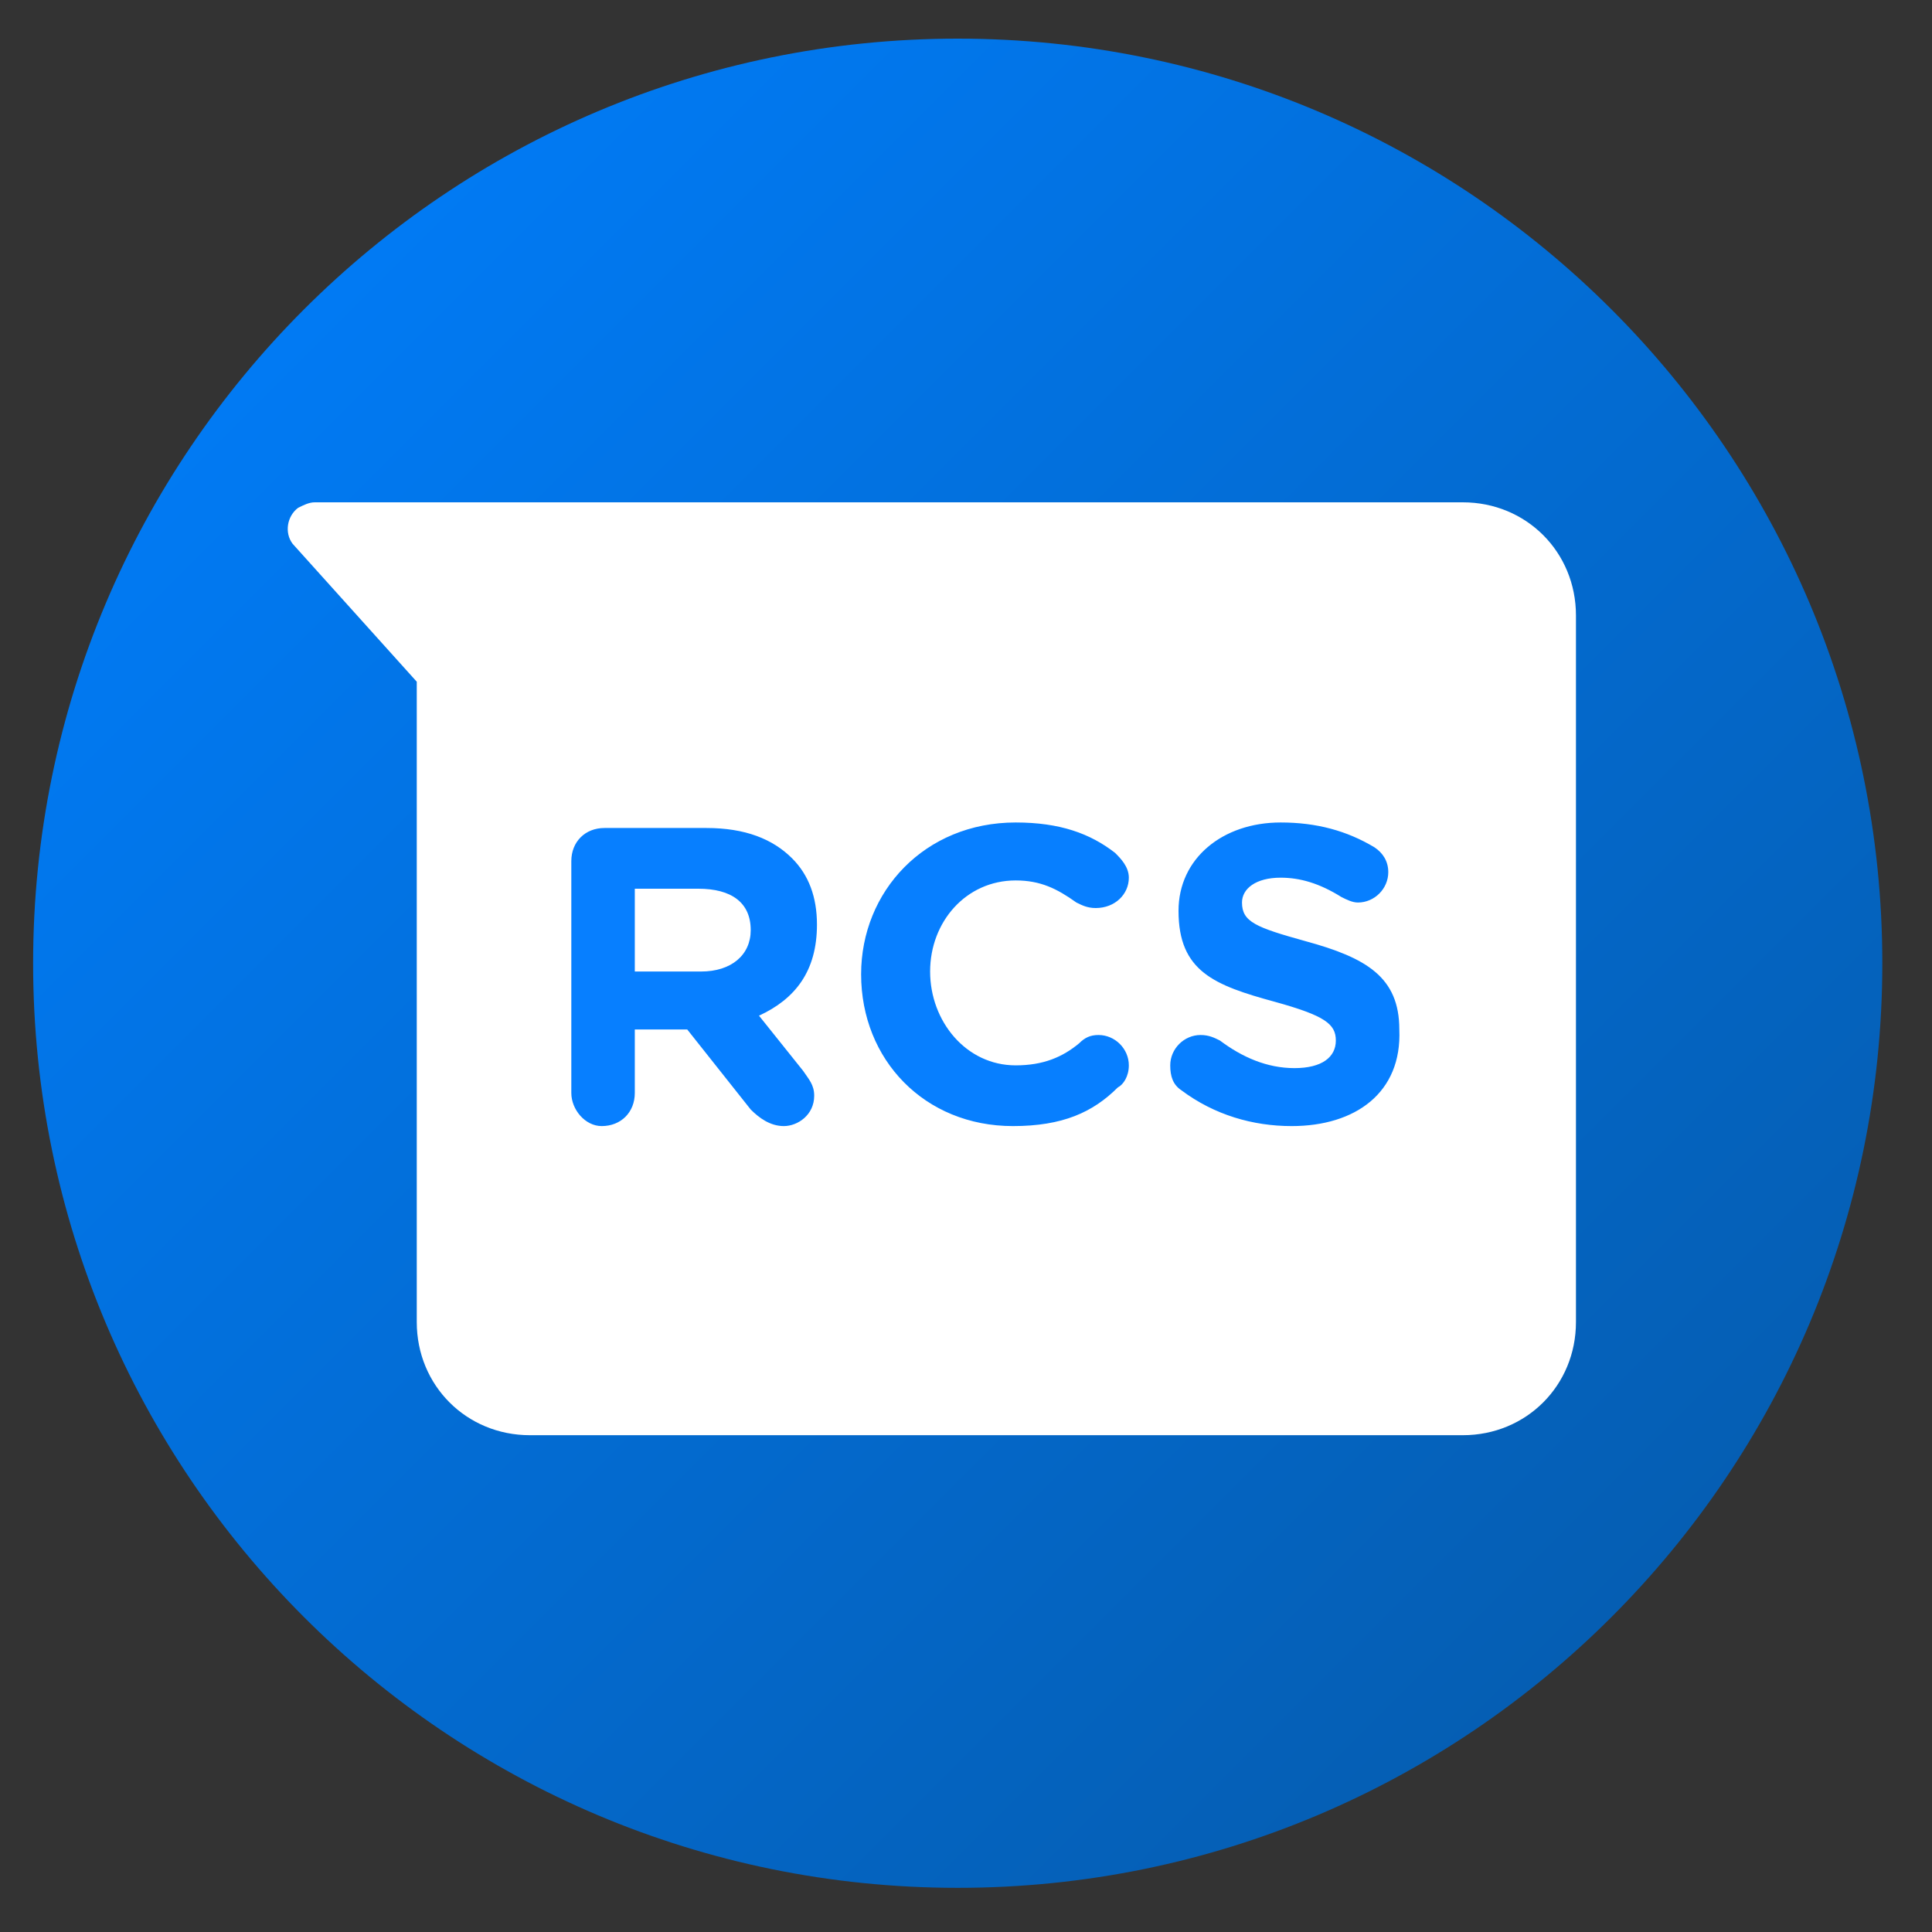
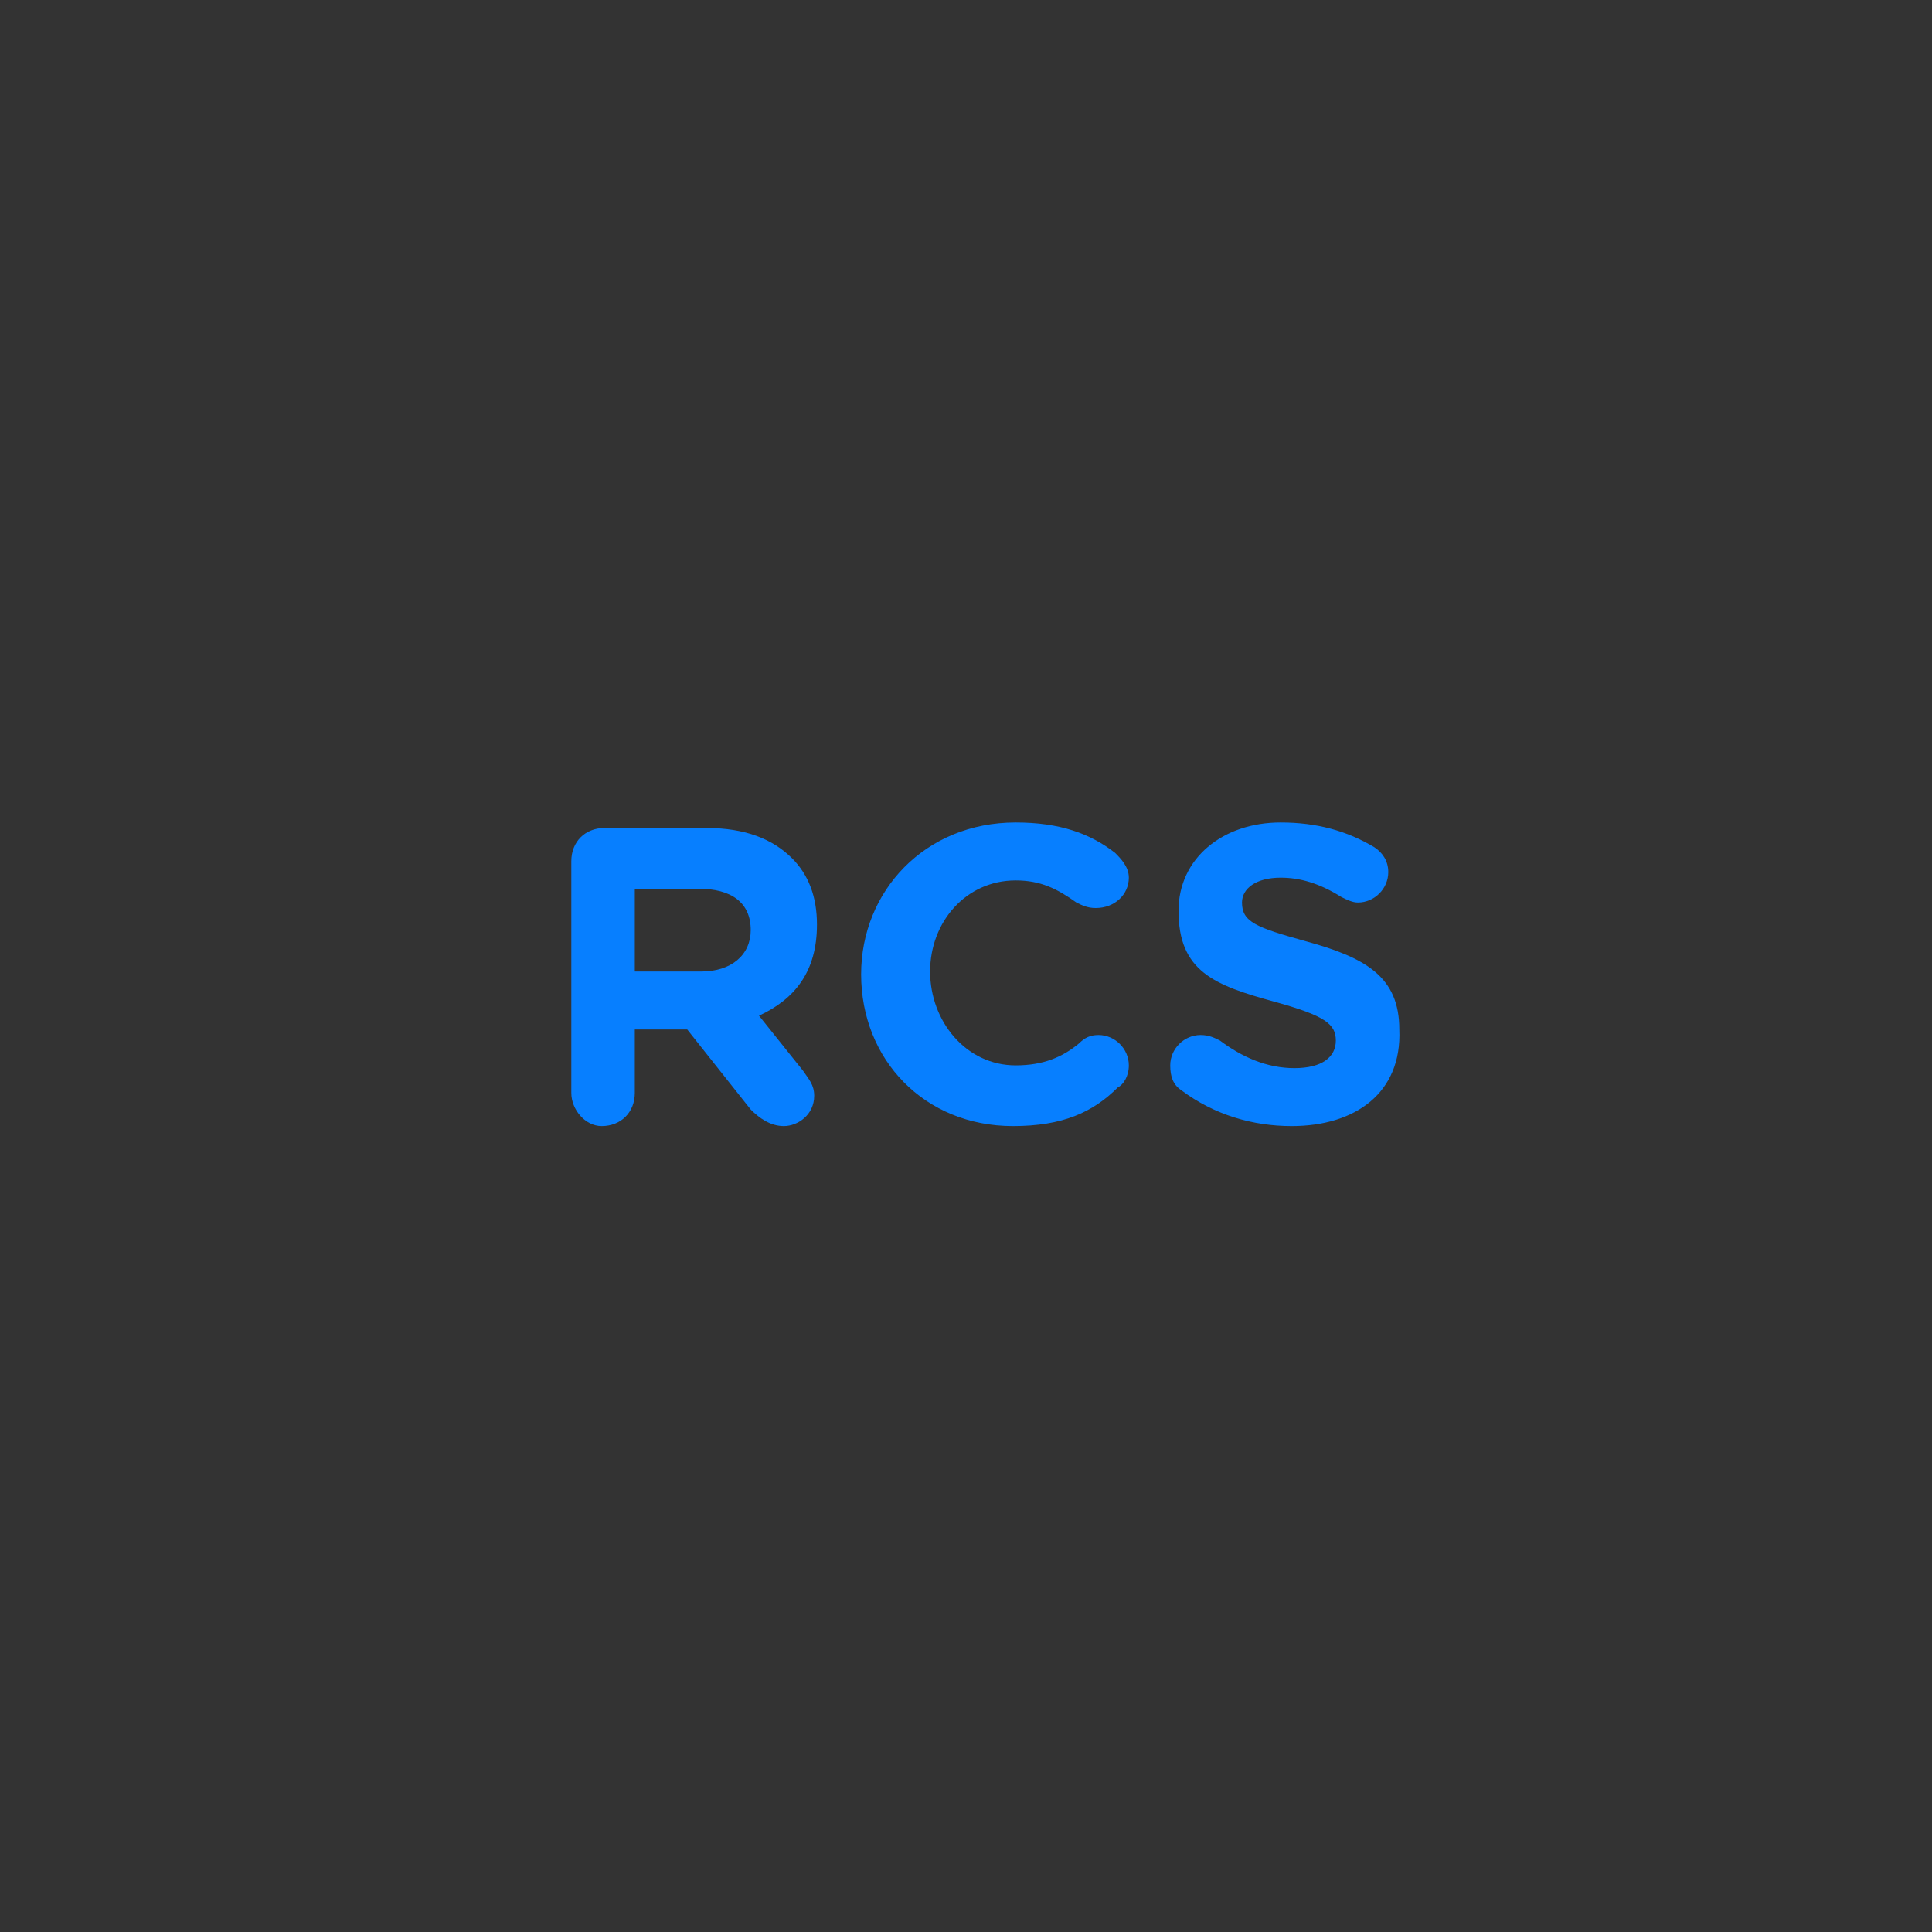
<svg xmlns="http://www.w3.org/2000/svg" width="70px" height="70px" viewBox="0 0 70 70" version="1.1">
  <rect x="0" y="0" width="70" height="70" fill="#333333" stroke="none" />
  <desc>Created with Lunacy</desc>
  <defs>
    <linearGradient x1="1" y1="1" x2="0.027" y2="0.027" id="gradient_1">
      <stop offset="0" stop-color="#0658A5" />
      <stop offset="1" stop-color="#007FFF" />
    </linearGradient>
  </defs>
  <g id="rcs-business-messaging-channel">
-     <path d="M0 0L70 0L70 70L0 70L0 0Z" id="Background" fill="none" stroke="none" />
    <g id="Page-1" transform="translate(1.2 1.4)">
      <g id="rcs">
        <g id="Group">
-           <path d="M0 33.5C0 14.998 14.998 0 33.5 0C52.002 0 67 14.998 67 33.5C67 52.002 52.002 67 33.5 67C14.998 67 0 52.002 0 33.5Z" id="Oval-2" fill="url(#gradient_1)" stroke="none" />
-           <path d="M4.674 6.5L4.674 29.7C4.674 32 6.474 33.8 8.774 33.8L42.574 33.8C44.874 33.8 46.674 32 46.674 29.7L46.674 4.1C46.674 1.8 44.874 0 42.574 0L8.774 0L0.974 0C0.774 0 0.574 0.1 0.374 0.2C-0.026 0.5 -0.126 1.1 0.174 1.5L4.674 6.5L4.674 6.5Z" transform="translate(9.226 16.8)" id="Combined-Shape" fill="#FFFFFF" stroke="none" />
          <path d="M16 11C12.8 11 10.5 8.6 10.5 5.5C10.5 2.5 12.8 0 16.1 0C17.7 0 18.8 0.4 19.7 1.1C19.9 1.3 20.2 1.6 20.2 2C20.2 2.6 19.7 3.1 19 3.1C18.7 3.1 18.5 3 18.3 2.9C17.6 2.4 17 2.1 16.1 2.1C14.3 2.1 13 3.6 13 5.4C13 7.2 14.3 8.8 16.1 8.8C17.1 8.8 17.8 8.5 18.4 8C18.6 7.8 18.8 7.7 19.1 7.7C19.7 7.7 20.2 8.2 20.2 8.8C20.2 9.2 20 9.5 19.8 9.6C18.9 10.5 17.8 11 16 11ZM22.1 9.7C23.3 10.6 24.7 11 26.1 11C28.4 11 30.1 9.8 30 7.5C30 5.6 28.8 4.9 26.6 4.3C24.8 3.8 24.3 3.6 24.3 2.9C24.3 2.4 24.8 2 25.7 2C26.4 2 27.1 2.2 27.9 2.7C28.1 2.8 28.3 2.9 28.5 2.9C29.1 2.9 29.6 2.4 29.6 1.8C29.6 1.4 29.4 1.1 29.1 0.9C28.1 0.3 27 0 25.7 0C23.6 0 22 1.3 22 3.2C22 5.4 23.3 5.9 25.5 6.5C27.3 7 27.7 7.3 27.7 7.9C27.7 8.5 27.2 8.9 26.2 8.9C25.2 8.9 24.3 8.5 23.5 7.9C23.3 7.8 23.1 7.7 22.8 7.7C22.2 7.7 21.7 8.2 21.7 8.8C21.7 9.2 21.8 9.5 22.1 9.7ZM0 9.8L0 1.4C0 0.7 0.5 0.2 1.2 0.2L4.9 0.2C6.3 0.2 7.3 0.6 8 1.3Q8.9 2.2 8.9 3.7C8.9 5.4 8.1 6.4 6.8 7L8.4 9C8.6 9.3 8.8 9.5 8.8 9.9C8.8 10.6 8.2 11 7.7 11C7.2 11 6.8 10.7 6.5 10.4L4.2 7.5L2.3 7.5L2.3 9.8C2.3 10.5 1.8 11 1.1 11C0.5 11 0 10.4 0 9.8ZM4.7 5.4L2.3 5.4L2.3 2.4L4.6 2.4C5.8 2.4 6.5 2.9 6.5 3.9C6.5 4.8 5.8 5.4 4.7 5.4Z" transform="translate(19.5 28.4)" id="RCS" fill="#077FFF" fill-rule="evenodd" stroke="none" />
        </g>
      </g>
    </g>
  </g>
</svg>